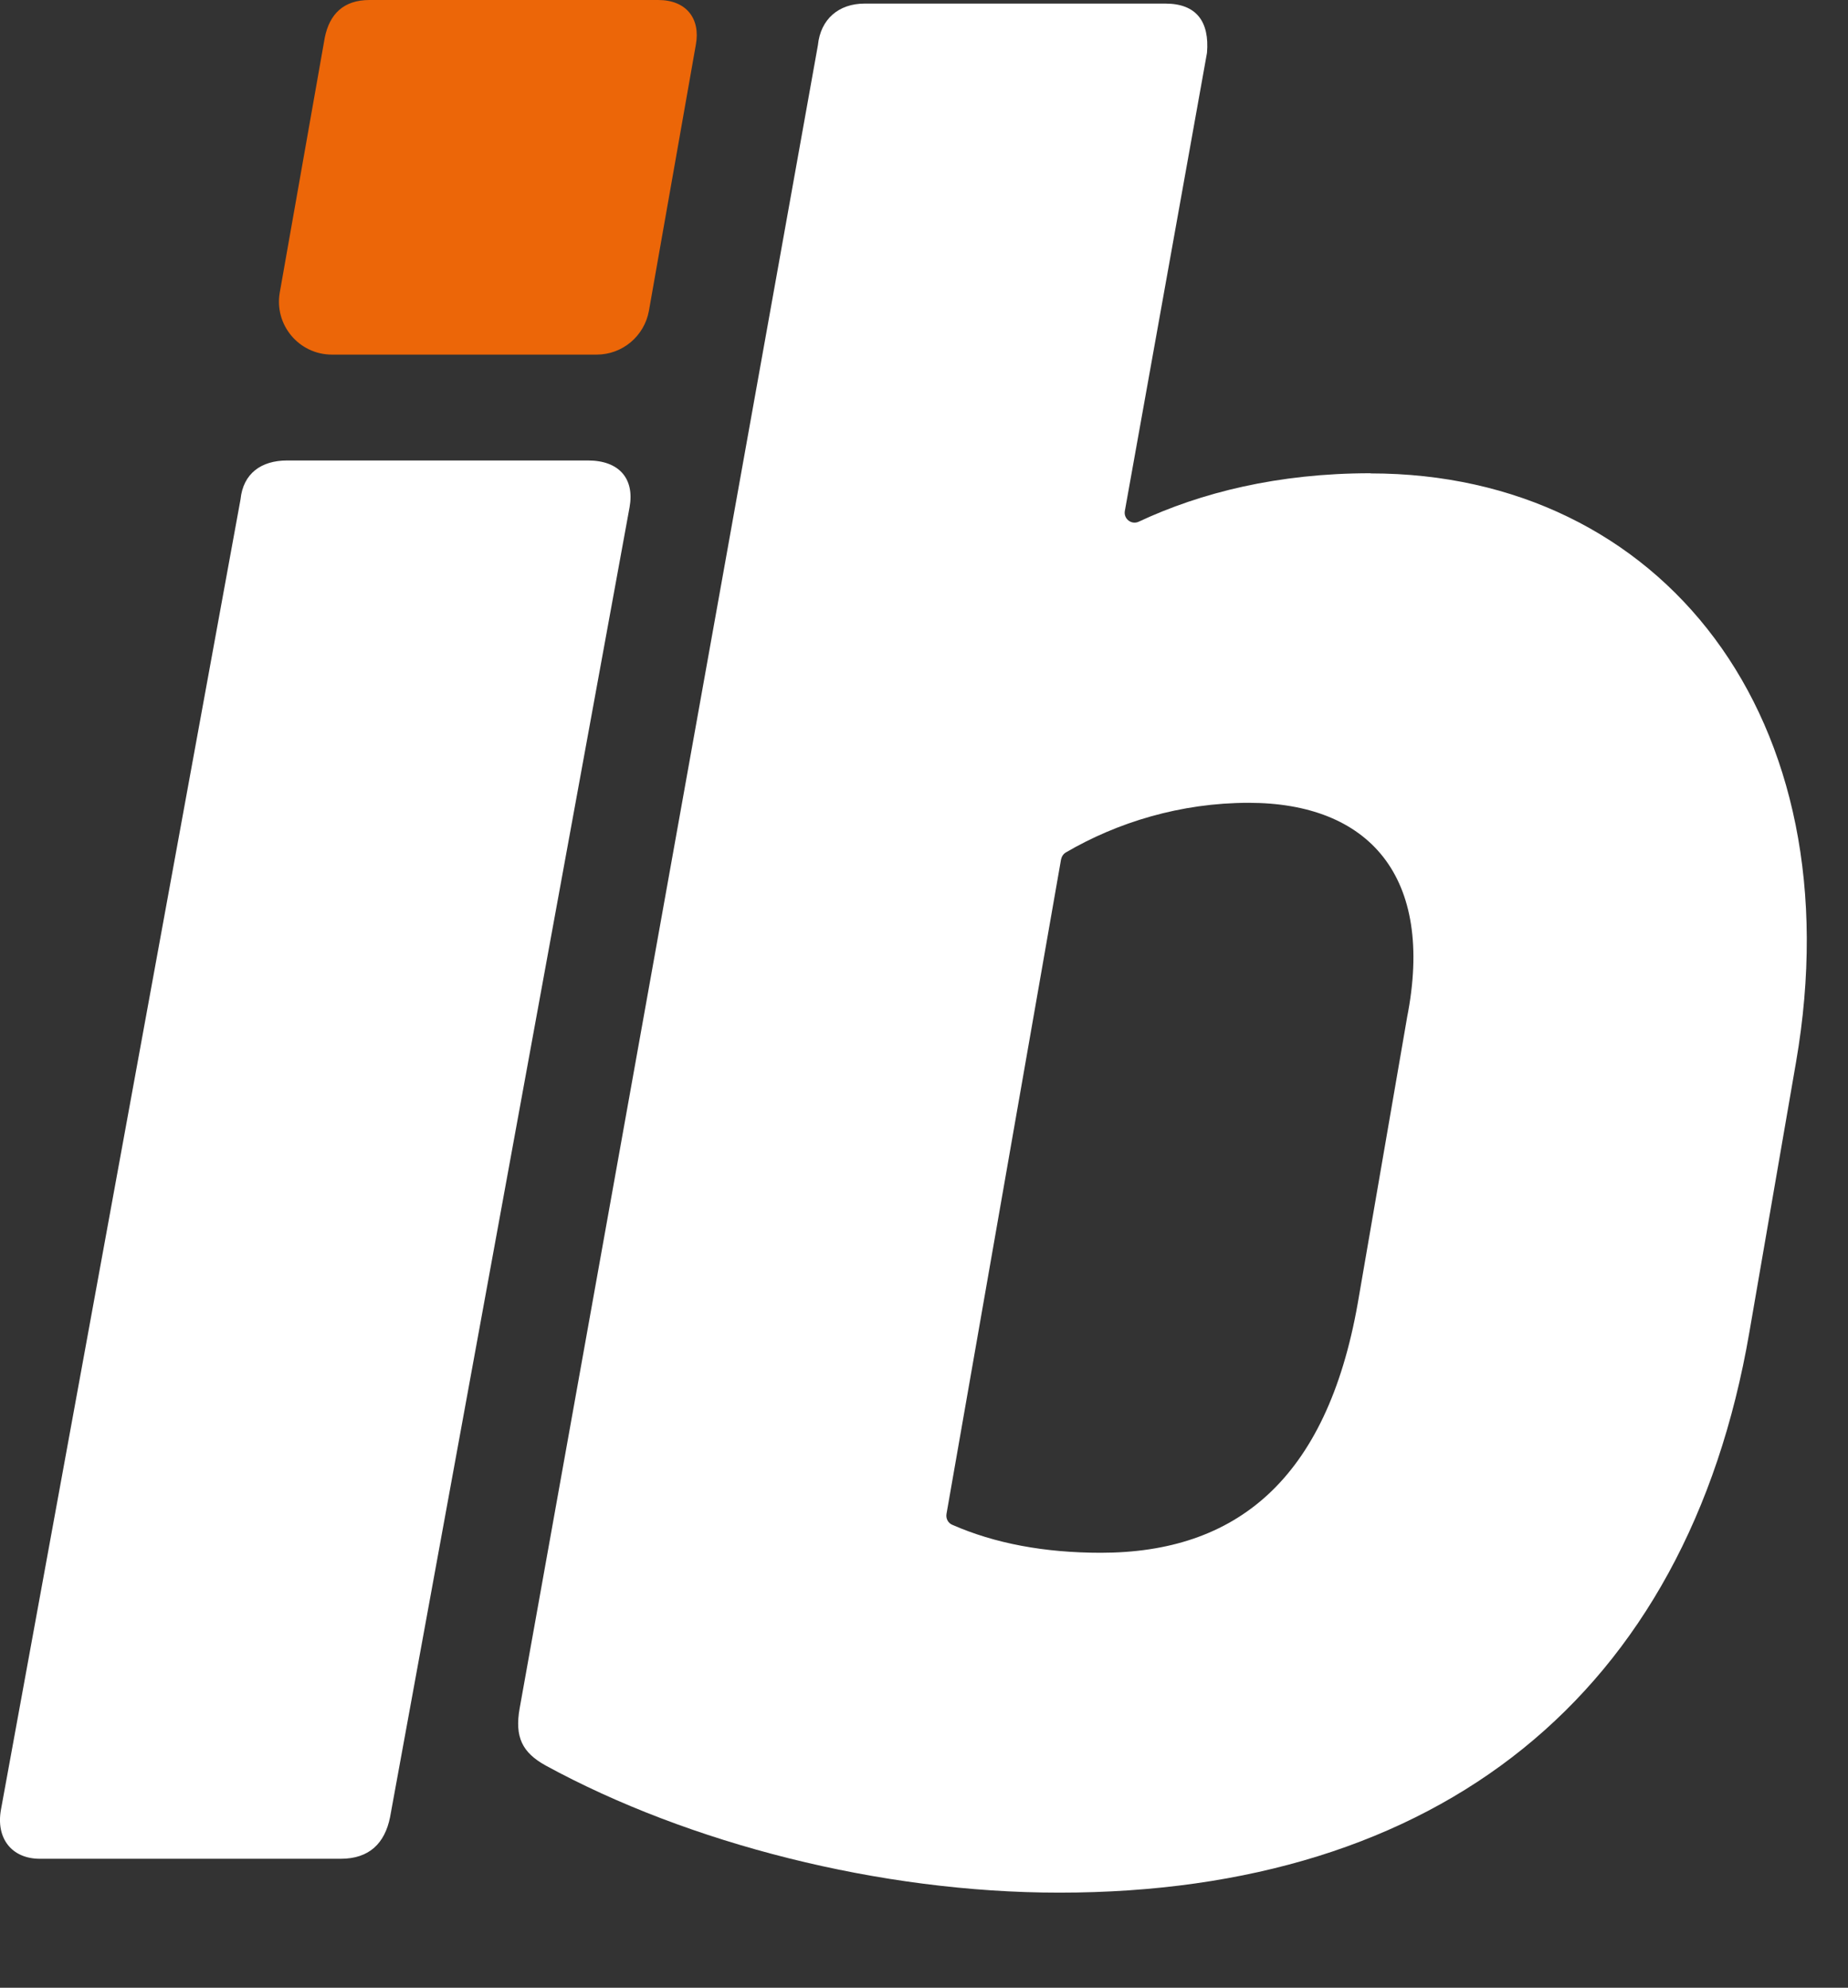
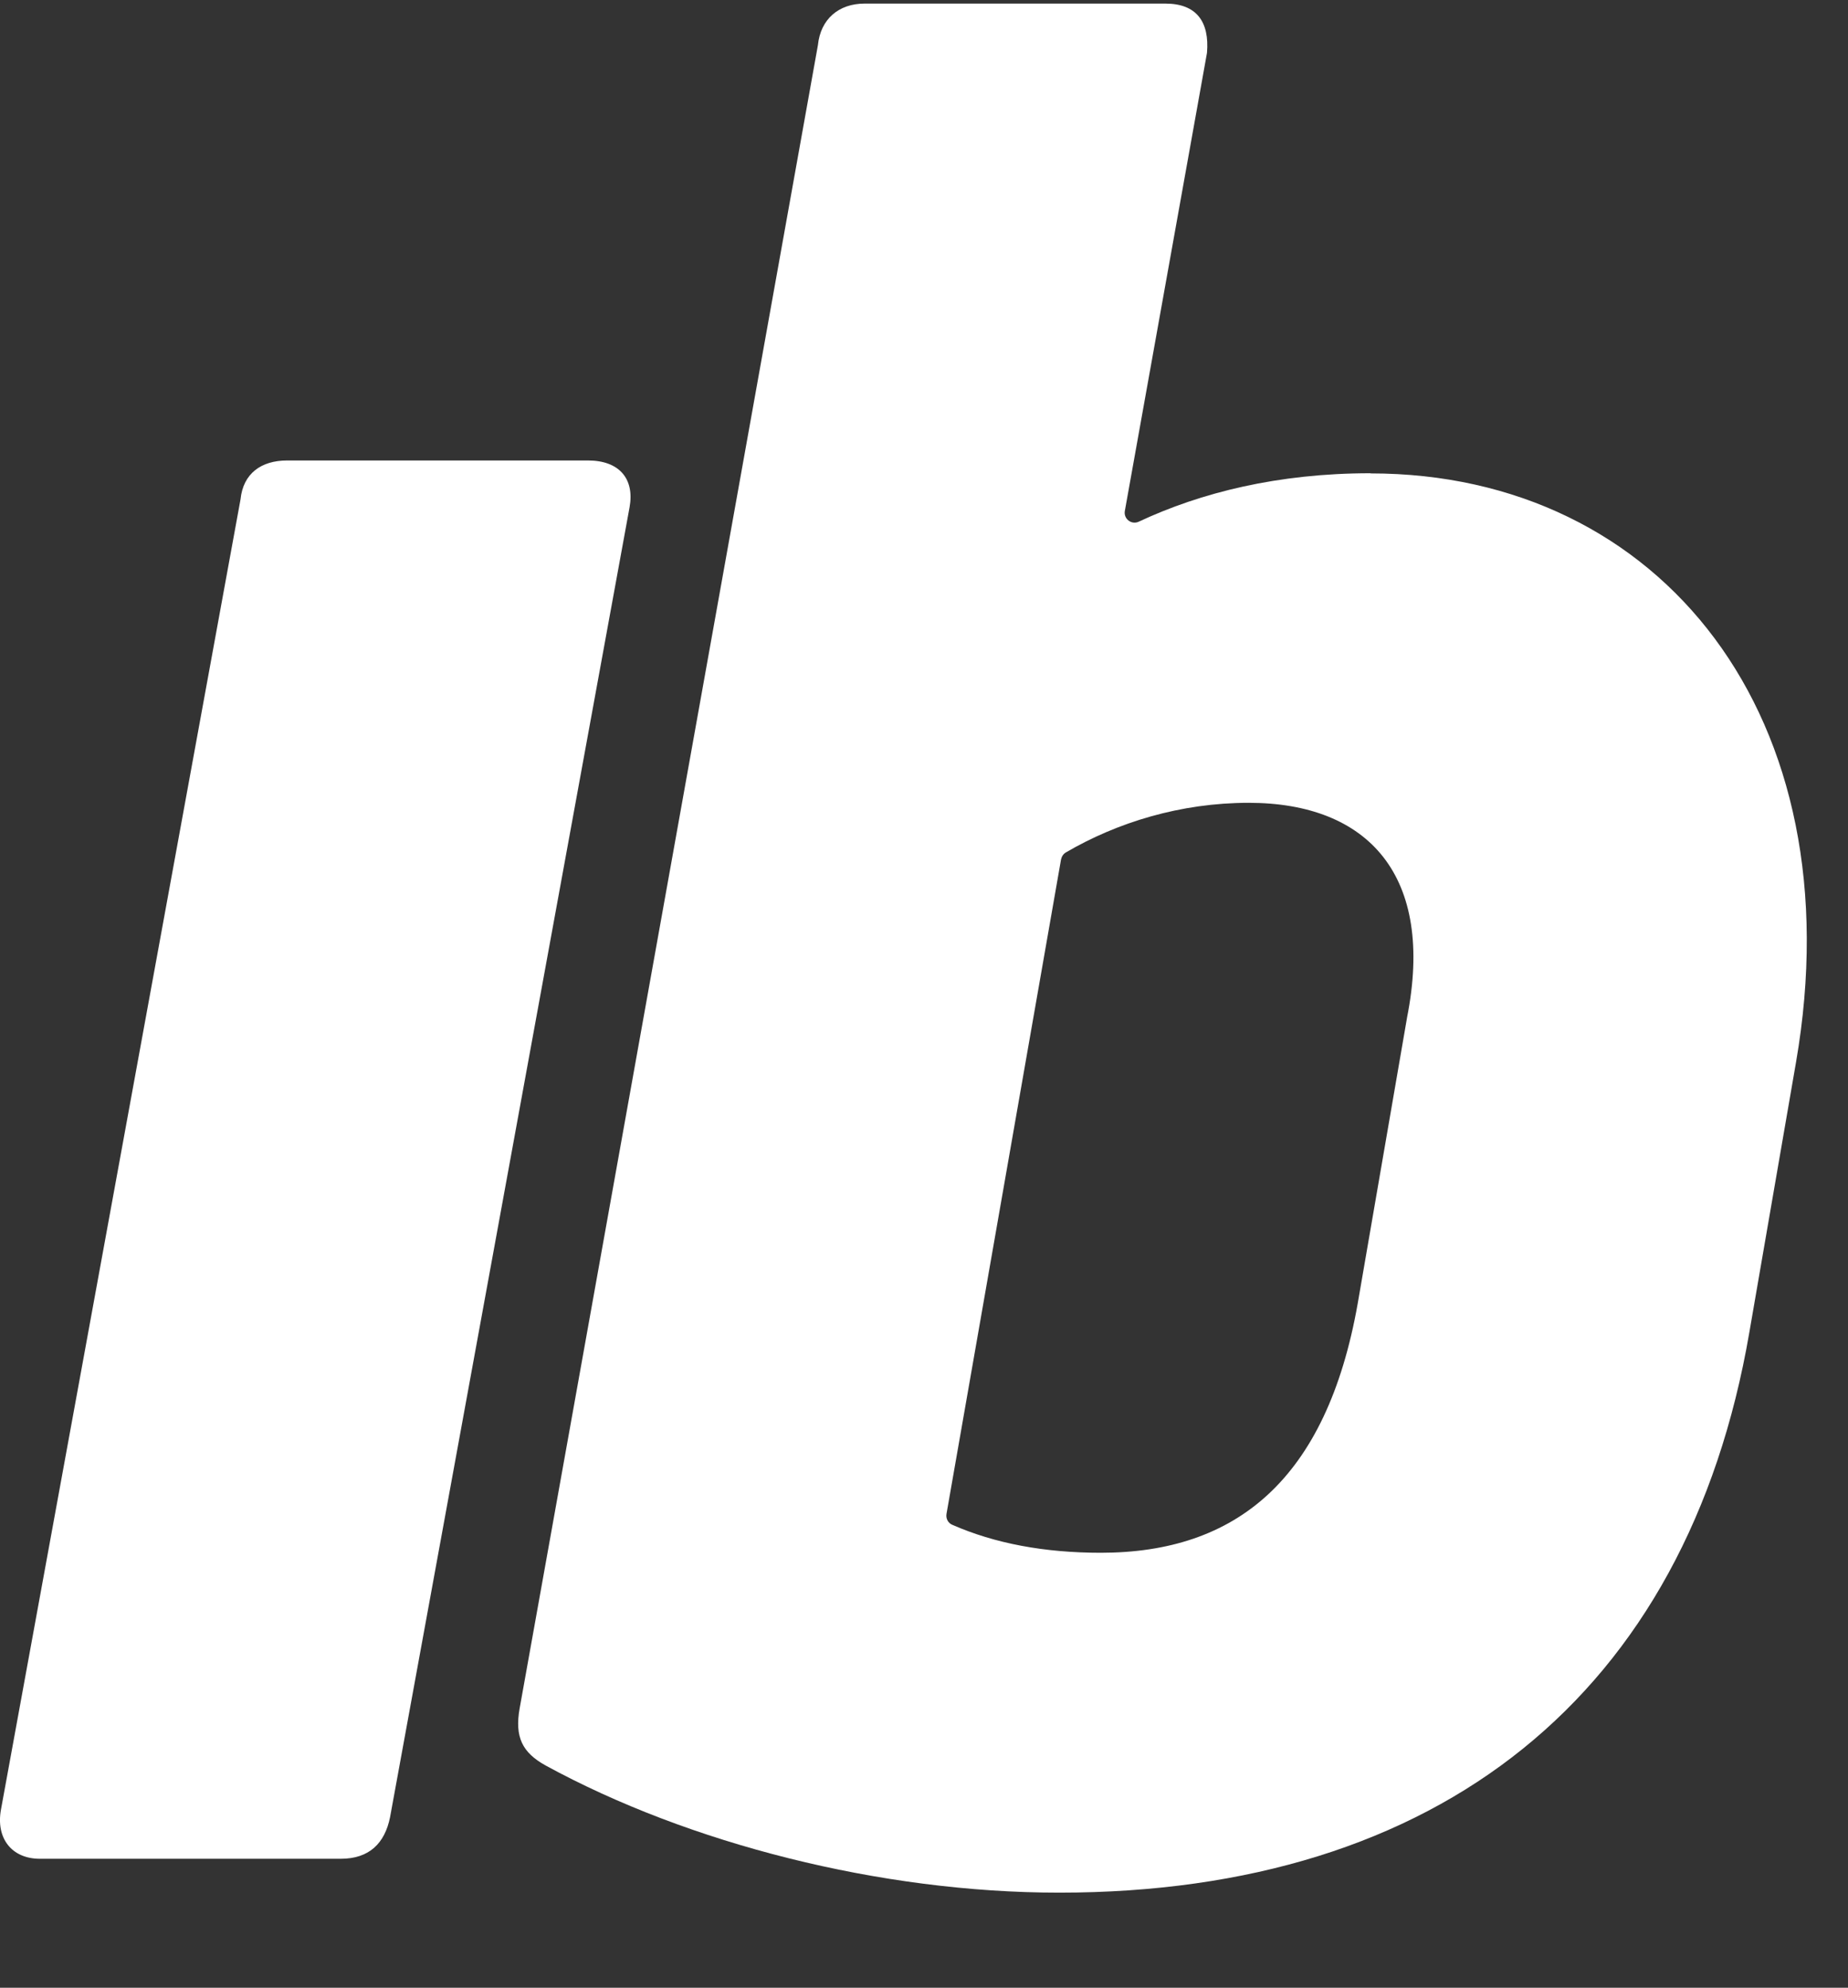
<svg xmlns="http://www.w3.org/2000/svg" viewBox="0 0 112.948 121.473" data-name="Camada 2" id="Camada_2" style="max-height: 500px" width="112.948" height="121.473">
  <rect x="0" y="0" width="112.948" height="121.473" fill="#333333" stroke="none" />
  <defs>
    <style> .cls-1 { fill: #fff; } .cls-2 { fill: #ec6608; } </style>
  </defs>
  <g data-name="Camada 1" id="Camada_1-2">
    <g>
      <path d="M2.44,113.59c-1.74,0-2.7-1.27-2.38-3.01L14.7,30.52c.16-1.59,1.27-2.38,2.85-2.38h18.39c1.9,0,2.85,1.11,2.54,2.85l-14.64,80.06c-.32,1.59-1.27,2.54-3.01,2.54H2.44Z" class="cls-1" />
      <path d="M83.77,28.93c17.76,0,29.65,14.9,26,35.99l-2.85,16.49c-3.81,22.2-19.03,34.25-42.18,34.25-10.94,0-22.67-3.01-31.39-7.77-1.43-.79-1.9-1.74-1.59-3.49L49.99,2.76c.16-1.59,1.27-2.54,2.85-2.54h18.39c1.9,0,2.7,1.11,2.54,3.01l-5.02,27.99c-.09.48.4.87.85.66,3.8-1.78,8.52-2.96,14.16-2.96ZM85.99,62.22c1.74-8.72-2.38-13.16-9.67-13.16-4.17,0-8.04,1.2-11.17,3.03-.16.09-.26.25-.3.43l-7,39.99c-.05.28.09.56.35.67,2.6,1.14,5.63,1.71,9.08,1.71,8.25,0,13.79-4.44,15.7-15.22l3.01-17.44Z" class="cls-1" />
      <path d="M184.99,115.5c-24.89,0-33.93-16.65-30.6-36.47l3.01-16.81c3.33-19.66,17.44-32.82,37.1-32.82,6.33,0,12.37,1.43,17.04,3.62.37.17.79-.05.86-.44l5.25-30.28c.16-1.27,1.11-2.06,2.38-2.06h13.79c1.59,0,2.22.95,2.06,2.38l-18.39,104.96c-.16.95-.79,1.9-1.9,2.38-7.93,3.49-21.09,5.55-30.6,5.55ZM186.57,99.48c5.7,0,10.95-1.05,14.15-2.56.18-.09.3-.25.33-.45l8.27-47.14c.04-.26-.07-.52-.3-.64-3.53-1.95-9.32-3.28-14.21-3.28-10.46,0-17.12,6.34-19.19,18.39l-2.85,16.81c-2.54,14.11,2.22,18.87,13.79,18.87Z" class="cls-1" />
-       <path d="M257.28,115.5c-20.14,0-32.34-15.38-28.86-34.56l3.8-21.41c3.17-17.6,18.87-30.13,39.32-30.13,21.56,0,32.5,16.81,29.33,34.09l-3.96,21.56c-3.65,19.03-18.55,30.44-39.64,30.44ZM259.18,99.32c10.94,0,17.92-5.87,19.5-15.38l3.8-21.72c1.59-8.88-2.54-16.81-12.84-16.81s-17.44,6.34-19.18,15.54l-3.81,21.72c-1.74,9.99,2.38,16.65,12.53,16.65Z" class="cls-1" />
-       <path d="M330.2,115.5c-20.14,0-32.34-15.38-28.86-34.56l3.8-21.41c3.17-17.6,18.87-30.13,39.32-30.13,21.56,0,32.5,16.81,29.33,34.09l-3.96,21.56c-3.65,19.03-18.55,30.44-39.64,30.44ZM332.11,99.32c10.94,0,17.92-5.87,19.5-15.38l3.8-21.72c1.59-8.88-2.54-16.81-12.84-16.81s-17.44,6.34-19.18,15.54l-3.81,21.72c-1.74,9.99,2.38,16.65,12.53,16.65Z" class="cls-1" />
-       <path d="M420.89,29.4c18.23,0,30.76,11.89,26.48,36.31l-8.25,45.82c-.16,1.27-.95,2.06-2.38,2.06h-13.63c-1.59,0-2.38-.95-2.06-2.38l8.4-47.88c2.22-12.21-2.7-18.08-13.16-18.08-5.44,0-11.03,1.83-15.13,4.14-.16.09-.27.25-.3.43l-10.89,61.71c-.16,1.27-.95,2.06-2.38,2.06h-13.64c-1.58,0-2.38-.95-2.06-2.38L391.08,2.29c.16-1.27,1.11-2.06,2.38-2.06h13.79c1.43,0,2.22.95,2.06,2.38l-5.18,29.58c-.09.49.42.86.87.65,4.69-2.21,10.15-3.43,15.89-3.43Z" class="cls-1" />
-       <path d="M36.47,21.67c1.57,0,2.91-1.13,3.19-2.67l2.87-16.27c.29-1.58-.57-2.73-2.3-2.73h-17.65c-1.58,0-2.44.86-2.73,2.3l-2.75,15.57c-.35,1.98,1.17,3.8,3.19,3.8h16.18Z" class="cls-2" />
+       <path d="M257.28,115.5c-20.14,0-32.34-15.38-28.86-34.56l3.8-21.41c3.17-17.6,18.87-30.13,39.32-30.13,21.56,0,32.5,16.81,29.33,34.09l-3.96,21.56c-3.65,19.03-18.55,30.44-39.64,30.44ZM259.18,99.32c10.94,0,17.92-5.87,19.5-15.38l3.8-21.72c1.59-8.88-2.54-16.81-12.84-16.81l-3.81,21.72c-1.74,9.99,2.38,16.65,12.53,16.65Z" class="cls-1" />
      <path d="M134.26,115.09c1.57,0,2.91-1.13,3.19-2.67l2.87-16.27c.29-1.58-.57-2.73-2.3-2.73h-17.65c-1.58,0-2.44.86-2.73,2.3l-2.75,15.57c-.35,1.98,1.17,3.8,3.19,3.8h16.18Z" class="cls-2" />
    </g>
  </g>
</svg>